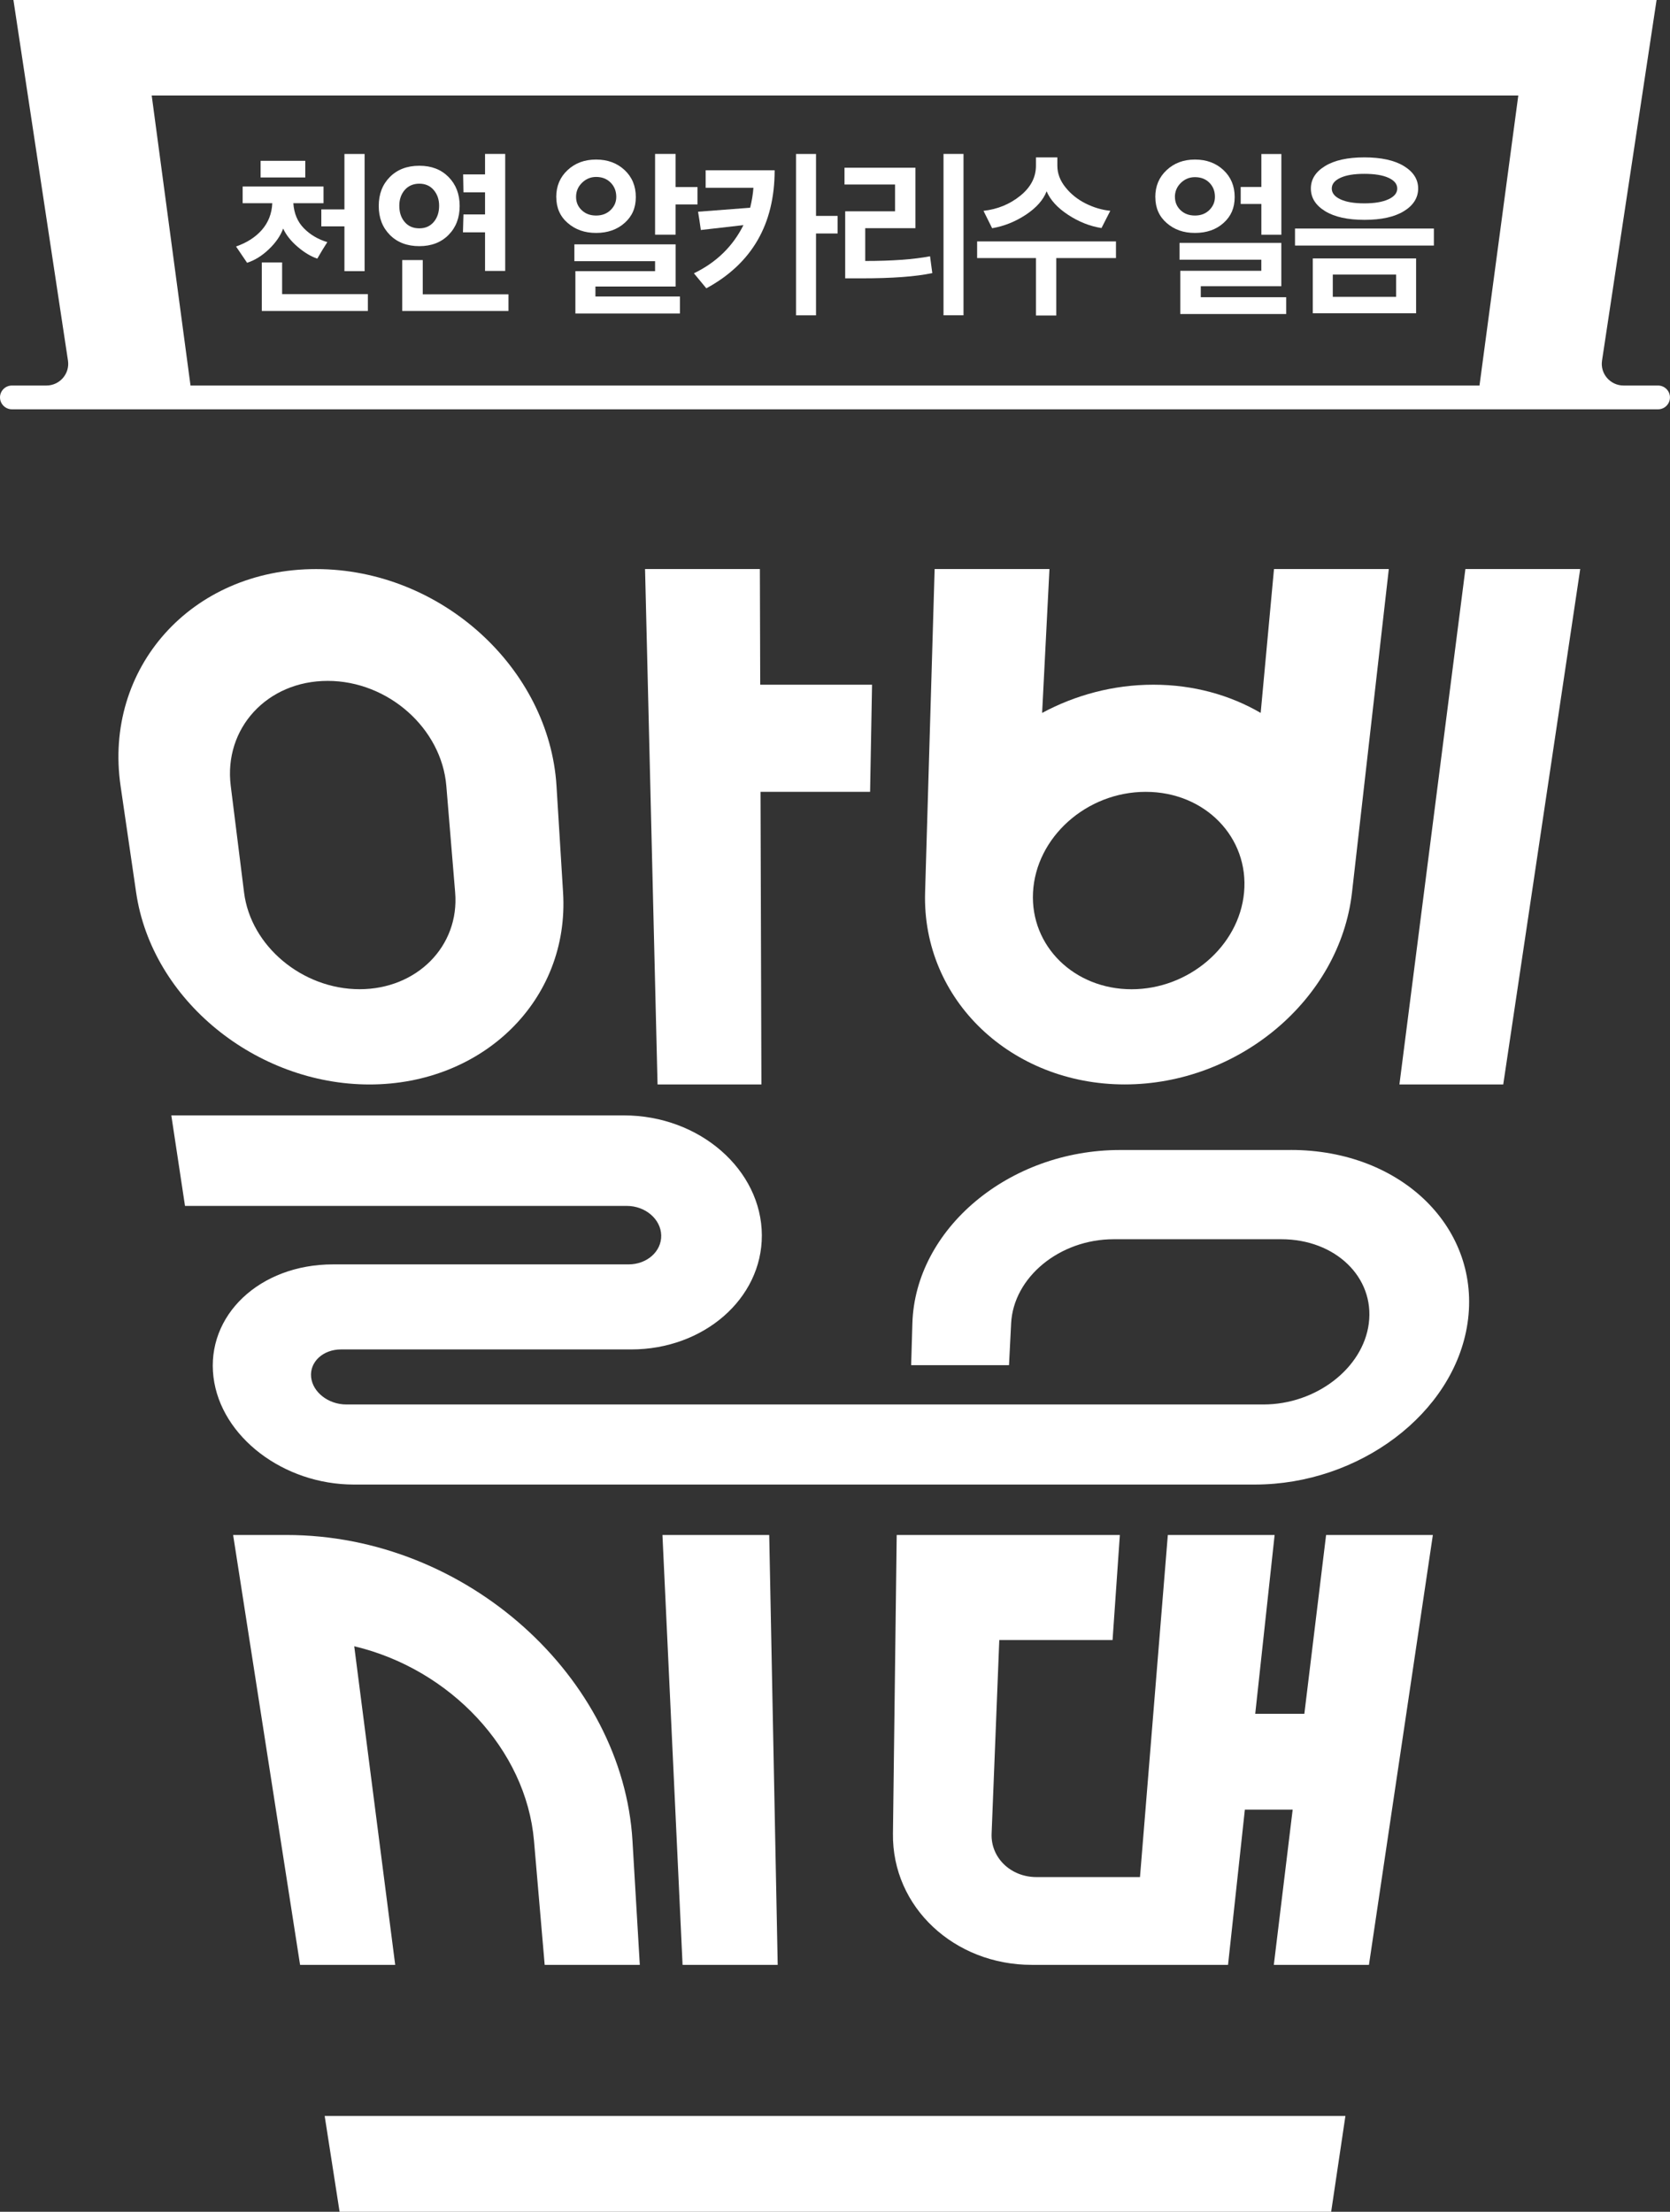
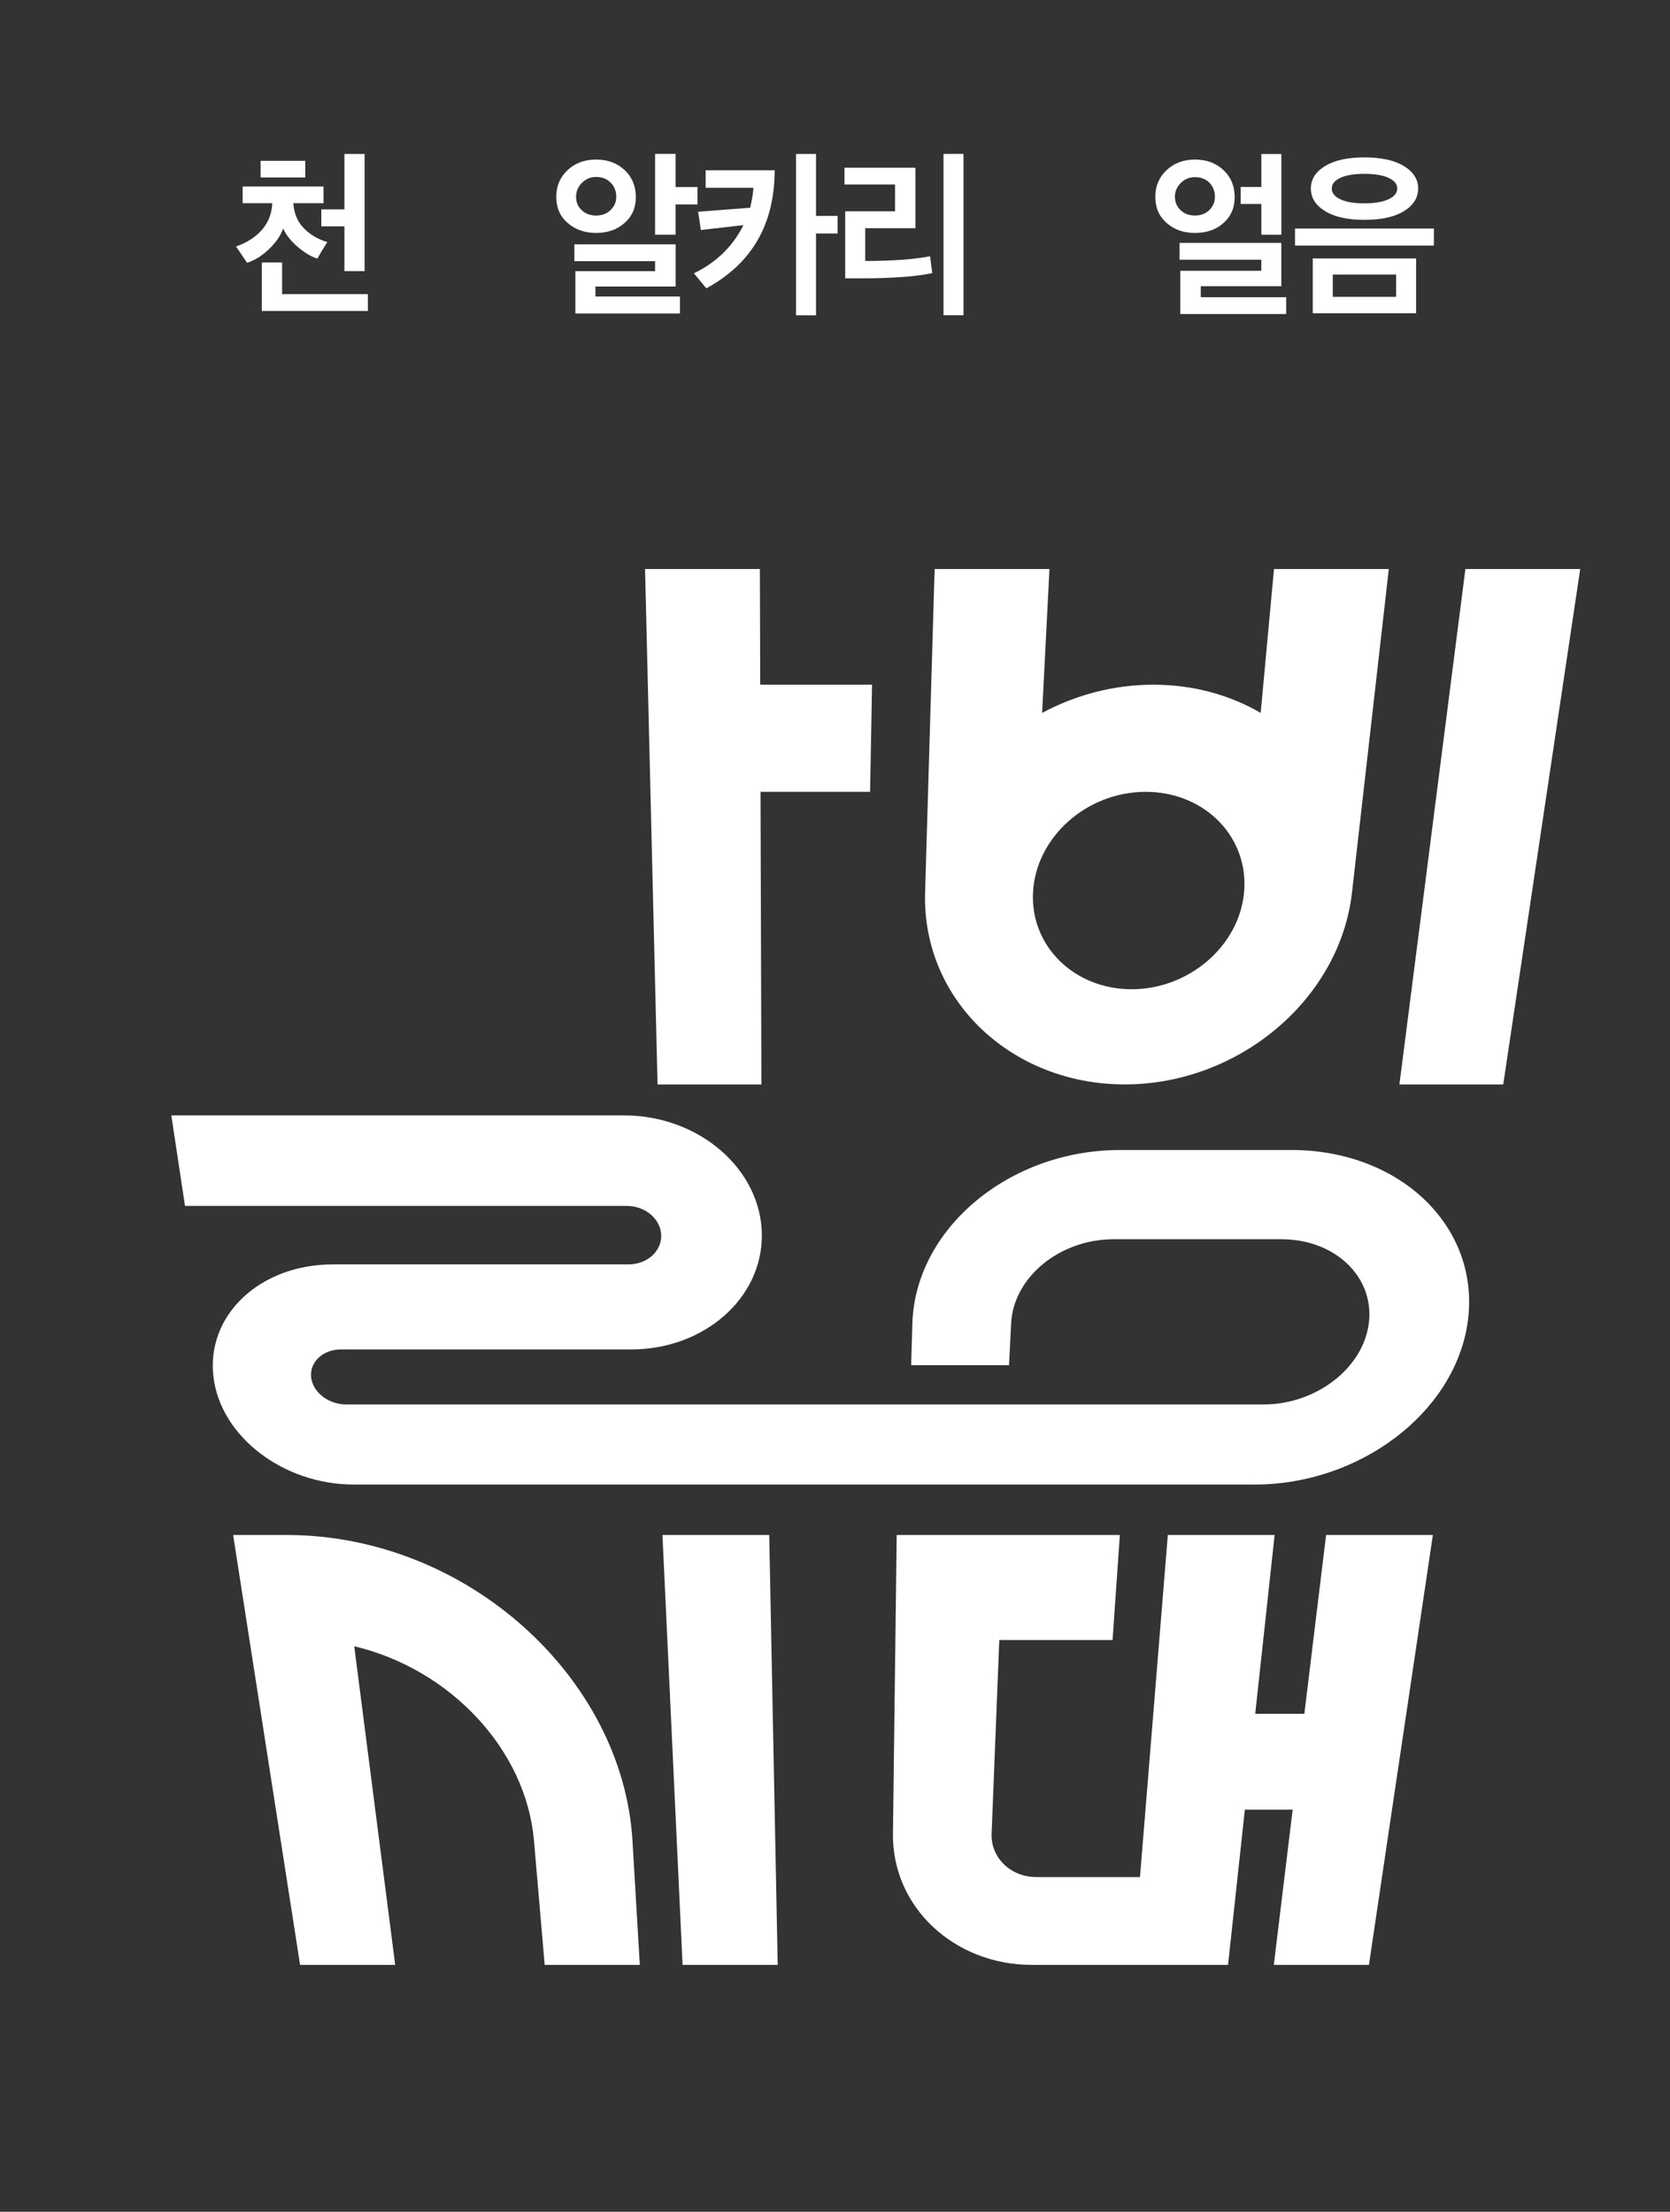
<svg xmlns="http://www.w3.org/2000/svg" width="77" height="102" viewBox="0 0 77 102" fill="none">
  <rect x="0" y="0" width="77" height="102" fill="#333333" stroke="none" />
  <path d="M64.524 50.012H69.311L72.86 26.242H67.566L64.524 50.012Z" fill="white" />
  <path d="M43.094 26.242L42.654 41.156C42.508 46.122 46.641 50.01 51.86 50.01C57.081 50.01 61.772 46.122 62.338 41.156L64.035 26.242H58.741L58.127 32.877C56.718 32.057 55.035 31.576 53.181 31.576C51.327 31.576 49.576 32.057 48.05 32.877L48.388 26.242H43.094ZM52.827 36.517C55.564 36.517 57.597 38.621 57.361 41.158C57.131 43.64 54.807 45.621 52.175 45.621C49.542 45.621 47.504 43.642 47.63 41.158C47.759 38.621 50.091 36.517 52.827 36.517Z" fill="white" />
  <path d="M40.208 31.576H35.052L35.036 26.242H29.742L30.318 50.012H35.107L35.066 36.517H40.118L40.208 31.576Z" fill="white" />
-   <path d="M17.038 50.012C22.26 50.012 26.268 46.124 25.962 41.158L25.659 36.243C25.326 30.831 20.347 26.244 14.573 26.244C8.799 26.244 4.771 30.831 5.559 36.243L6.277 41.158C7.002 46.126 11.817 50.012 17.038 50.012ZM15.108 31.4C17.903 31.4 20.359 33.596 20.579 36.241L20.986 41.156C21.192 43.638 19.215 45.619 16.582 45.619C13.95 45.619 11.561 43.638 11.253 41.156L10.639 36.241C10.309 33.596 12.31 31.4 15.108 31.4Z" fill="white" />
  <path d="M35.467 70.788H30.544L31.472 90.613H35.858L35.467 70.788Z" fill="white" />
  <path d="M16.333 75.92C20.754 76.969 24.259 80.679 24.621 84.888L25.114 90.613H29.5L29.162 84.888C28.72 77.395 21.548 70.788 13.211 70.788H10.749L13.836 90.613H18.222L16.333 75.92Z" fill="white" />
  <path d="M59.519 53.034H51.646C46.495 53.034 42.196 56.694 42.068 61.028L42.011 62.958H46.523L46.621 61.028C46.729 58.906 48.852 57.149 51.351 57.149H59.077C61.576 57.149 63.384 58.906 63.113 61.028C62.847 63.107 60.671 64.769 58.259 64.769H15.965C15.143 64.769 14.416 64.206 14.345 63.508C14.274 62.806 14.894 62.231 15.725 62.231H29.107C32.435 62.231 35.136 59.901 35.127 56.967C35.117 53.953 32.264 51.438 28.767 51.438H7.899L8.53 55.612H28.899C29.756 55.612 30.469 56.222 30.487 56.969C30.505 57.711 29.83 58.309 28.983 58.309H15.354C11.962 58.309 9.495 60.672 9.843 63.508C10.183 66.268 13.081 68.462 16.311 68.462H57.862C62.655 68.462 67.041 65.192 67.664 61.026C68.311 56.692 64.668 53.032 59.515 53.032L59.519 53.034Z" fill="white" />
  <path d="M60.137 79.034H57.876L58.77 70.788H53.846L53.175 79.034L52.816 83.454L52.562 86.564H47.785C46.603 86.564 45.675 85.67 45.721 84.559L46.075 75.633H51.298L51.634 70.788H41.345L41.172 84.559C41.128 87.953 44.002 90.613 47.575 90.613H56.622L57.398 83.454H59.602L58.733 90.613H63.119L64.182 83.454L64.747 79.66L66.066 70.788H61.143L60.141 79.034H60.137Z" fill="white" />
-   <path d="M76.448 17.779H74.861C74.246 17.779 73.774 17.235 73.866 16.629L76.381 0H0.619L3.134 16.629C3.226 17.233 2.754 17.779 2.139 17.779H0.55C0.246 17.779 0 18.026 0 18.327C0 18.628 0.248 18.876 0.55 18.876H76.448C76.752 18.876 76.998 18.63 76.998 18.327C76.998 18.024 76.75 17.779 76.448 17.779ZM68.216 17.779H8.784L6.995 4.405H70.005L68.216 17.779Z" fill="white" />
-   <path d="M15.658 102H61.377L62.034 97.58H14.97L15.658 102Z" fill="white" />
  <path d="M11.188 9.371V8.602H14.917V9.371H13.525C13.557 9.844 13.718 10.229 14.011 10.527C14.302 10.824 14.664 11.037 15.092 11.166C14.943 11.395 14.79 11.647 14.63 11.927C14.333 11.827 14.031 11.645 13.724 11.383C13.417 11.121 13.193 10.839 13.056 10.54C12.934 10.875 12.713 11.193 12.395 11.497C12.077 11.8 11.742 12.007 11.393 12.119L10.883 11.367C11.381 11.195 11.78 10.939 12.077 10.599C12.373 10.258 12.533 9.85 12.554 9.371H11.186H11.188ZM12.016 8.185V7.417H14.076V8.185H12.016ZM16.962 14.341H12.071V12.103H13.008V13.564H16.962V14.341ZM16.811 7.1V12.504H15.881V10.44H14.815V9.656H15.881V7.1H16.811Z" fill="white" />
-   <path d="M17.976 10.834C17.634 10.488 17.463 10.043 17.463 9.498C17.463 8.952 17.634 8.506 17.976 8.162C18.318 7.818 18.77 7.644 19.333 7.644C19.895 7.644 20.339 7.816 20.681 8.162C21.023 8.508 21.194 8.952 21.194 9.498C21.194 10.043 21.023 10.489 20.681 10.834C20.339 11.18 19.889 11.352 19.333 11.352C18.776 11.352 18.318 11.18 17.976 10.834ZM18.411 9.488C18.411 9.795 18.493 10.045 18.66 10.239C18.828 10.435 19.052 10.53 19.333 10.53C19.614 10.53 19.83 10.433 19.997 10.239C20.164 10.043 20.247 9.793 20.247 9.488C20.247 9.199 20.162 8.956 19.997 8.762C19.83 8.567 19.608 8.471 19.333 8.471C19.058 8.471 18.828 8.569 18.66 8.762C18.493 8.958 18.411 9.2 18.411 9.488ZM23.445 14.341H18.546V11.993H19.492V13.572H23.445V14.341ZM21.346 10.716L21.369 9.889H22.364V8.87H21.369L21.354 8.043H22.364V7.098H23.294V12.494H22.364V10.714H21.346V10.716Z" fill="white" />
  <path d="M25.647 9.087C25.647 8.586 25.82 8.172 26.168 7.847C26.516 7.52 26.954 7.358 27.485 7.358C28.016 7.358 28.453 7.52 28.799 7.843C29.143 8.166 29.316 8.58 29.316 9.087C29.316 9.594 29.143 9.975 28.799 10.282C28.454 10.589 28.016 10.742 27.485 10.742C26.954 10.742 26.53 10.589 26.178 10.286C25.826 9.983 25.649 9.584 25.649 9.087H25.647ZM31.35 14.458H26.53V12.504H30.204V12.044H26.483V11.268H31.152V13.214H27.454V13.674H31.35V14.458ZM26.561 9.079C26.561 9.324 26.648 9.529 26.821 9.693C26.994 9.858 27.214 9.94 27.485 9.94C27.757 9.94 27.979 9.856 28.154 9.686C28.329 9.515 28.415 9.314 28.415 9.079C28.415 8.817 28.329 8.598 28.158 8.424C27.985 8.248 27.761 8.16 27.485 8.16C27.236 8.16 27.019 8.25 26.837 8.428C26.654 8.606 26.561 8.823 26.561 9.079ZM32.16 9.429H31.15V10.824H30.204V7.098H31.15V8.627H32.16V9.429Z" fill="white" />
  <path d="M35.717 7.851C35.717 10.341 34.667 12.156 32.567 13.296L31.995 12.604C33.029 12.103 33.79 11.362 34.278 10.382L32.314 10.607C32.266 10.262 32.223 9.981 32.186 9.764L34.588 9.58C34.667 9.257 34.718 8.95 34.739 8.661H32.536V7.851H35.717ZM37.625 7.1V9.957H38.62V10.767H37.625V14.542H36.703V7.1H37.625Z" fill="white" />
  <path d="M42.882 11.818L42.986 12.594C42.227 12.756 41.138 12.836 39.717 12.836H38.97V9.746H41.268V8.51H38.938V7.734H42.208V10.523H39.894V12.035C41.14 12.035 42.137 11.962 42.884 11.818H42.882ZM43.503 7.098H44.425V14.54H43.503V7.098Z" fill="white" />
-   <path d="M48.703 14.55H47.765V11.902H45.053V11.133H51.455V11.902H48.703V14.55ZM51.192 9.723L50.787 10.517C50.252 10.433 49.739 10.229 49.248 9.907C48.756 9.584 48.426 9.222 48.257 8.821C48.104 9.222 47.783 9.582 47.3 9.903C46.814 10.223 46.295 10.431 45.745 10.525L45.347 9.723C45.994 9.65 46.558 9.42 47.042 9.028C47.524 8.639 47.765 8.178 47.765 7.642V7.258H48.752V7.642C48.752 7.998 48.878 8.332 49.13 8.643C49.381 8.956 49.692 9.202 50.06 9.386C50.427 9.57 50.807 9.682 51.192 9.721V9.723Z" fill="white" />
  <path d="M53.268 9.087C53.268 8.586 53.441 8.172 53.789 7.847C54.137 7.52 54.571 7.358 55.098 7.358C55.625 7.358 56.065 7.52 56.411 7.843C56.755 8.166 56.928 8.58 56.928 9.087C56.928 9.594 56.757 9.975 56.415 10.282C56.073 10.589 55.635 10.742 55.098 10.742C54.561 10.742 54.143 10.589 53.795 10.286C53.445 9.983 53.27 9.584 53.27 9.087H53.268ZM54.174 9.079C54.174 9.324 54.261 9.529 54.432 9.693C54.605 9.858 54.825 9.94 55.096 9.94C55.367 9.94 55.588 9.856 55.761 9.686C55.932 9.515 56.018 9.314 56.018 9.079C56.018 8.817 55.934 8.6 55.764 8.428C55.595 8.256 55.371 8.17 55.096 8.17C54.84 8.17 54.624 8.26 54.443 8.438C54.263 8.616 54.172 8.831 54.172 9.081L54.174 9.079ZM59.303 14.483H54.42V12.488H58.157V11.978H54.386V11.201H59.079V13.198H55.365V13.707H59.303V14.483ZM59.081 10.826H58.159V9.406H57.206V8.622H58.159V7.102H59.081V10.828V10.826Z" fill="white" />
  <path d="M66.113 11.325H59.71V10.54H66.113V11.325ZM60.441 8.694C60.441 8.271 60.658 7.925 61.094 7.659C61.529 7.391 62.134 7.258 62.907 7.258C63.679 7.258 64.295 7.391 64.731 7.659C65.169 7.927 65.388 8.271 65.388 8.694C65.388 9.116 65.169 9.47 64.731 9.738C64.293 10.006 63.687 10.139 62.915 10.139C62.142 10.139 61.535 10.006 61.098 9.738C60.662 9.47 60.441 9.122 60.441 8.694ZM65.293 14.448H60.53V11.917H65.293V14.448ZM61.802 8.201C61.536 8.324 61.405 8.489 61.405 8.694C61.405 8.899 61.536 9.066 61.802 9.191C62.067 9.316 62.435 9.378 62.907 9.378C63.379 9.378 63.742 9.316 64.016 9.191C64.289 9.066 64.424 8.899 64.424 8.694C64.424 8.489 64.291 8.324 64.023 8.201C63.756 8.078 63.383 8.017 62.907 8.017C62.431 8.017 62.065 8.078 61.802 8.201ZM64.371 13.689V12.662H61.452V13.689H64.371Z" fill="white" />
</svg>